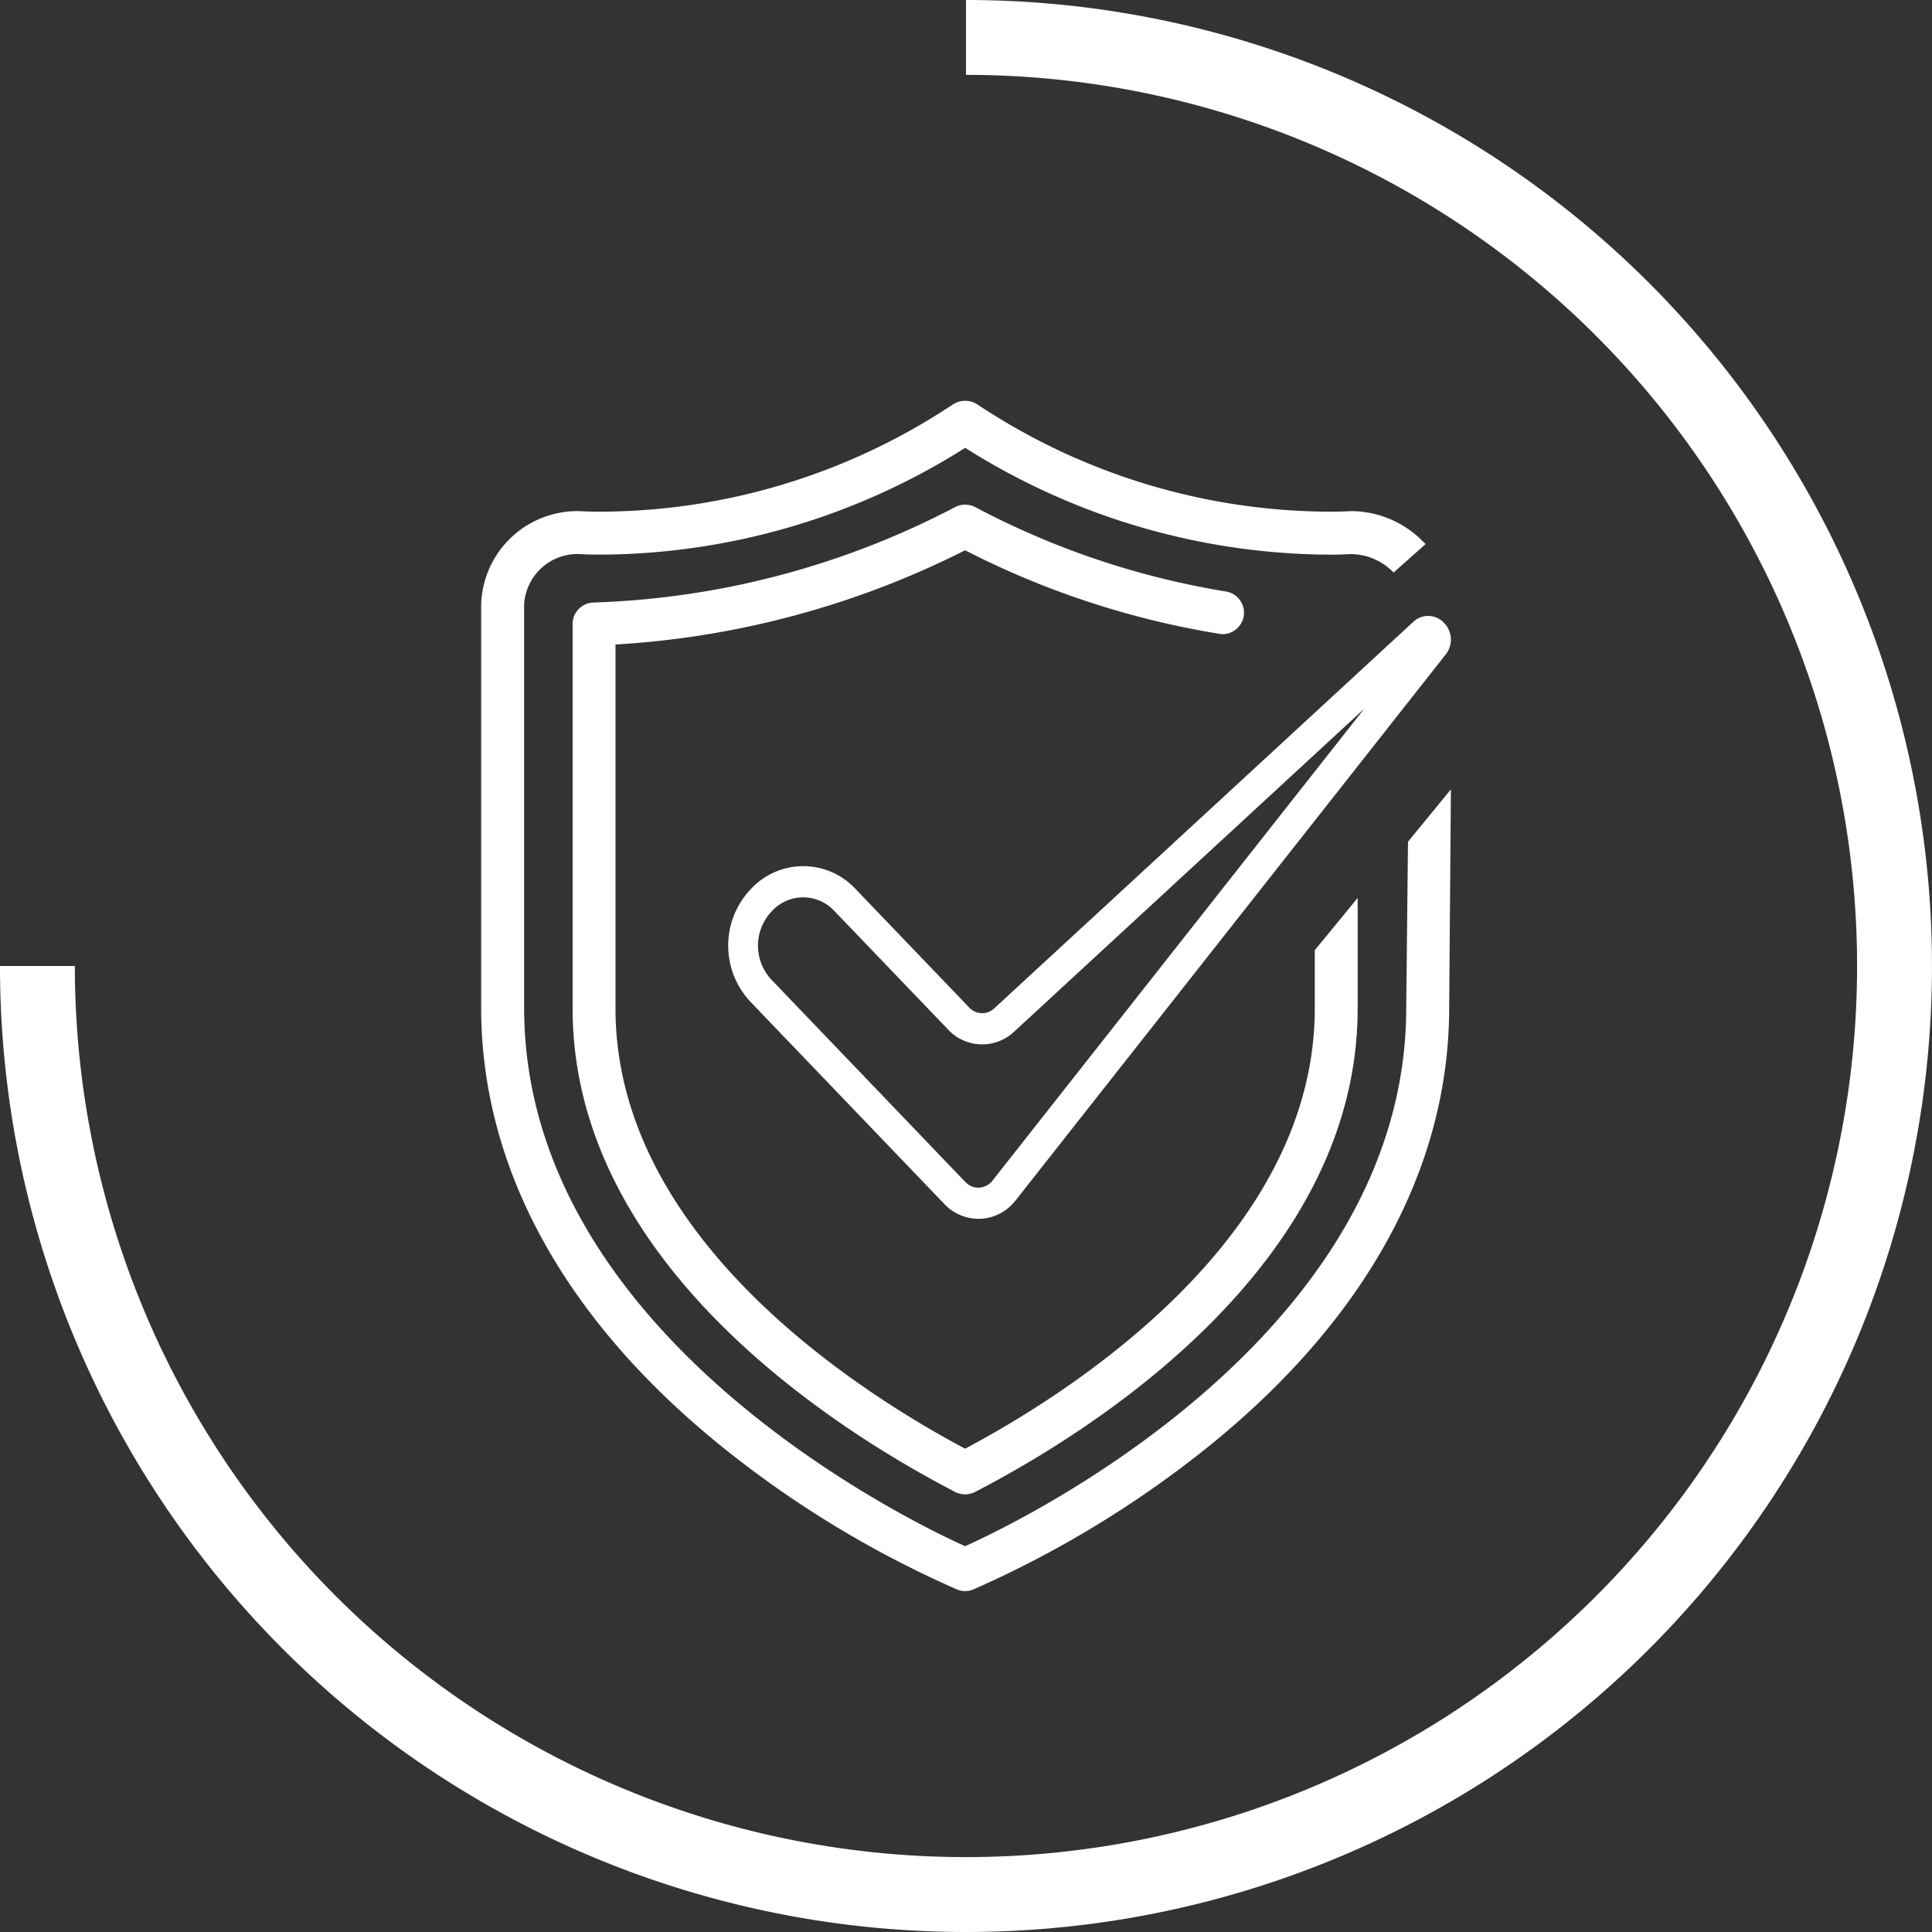
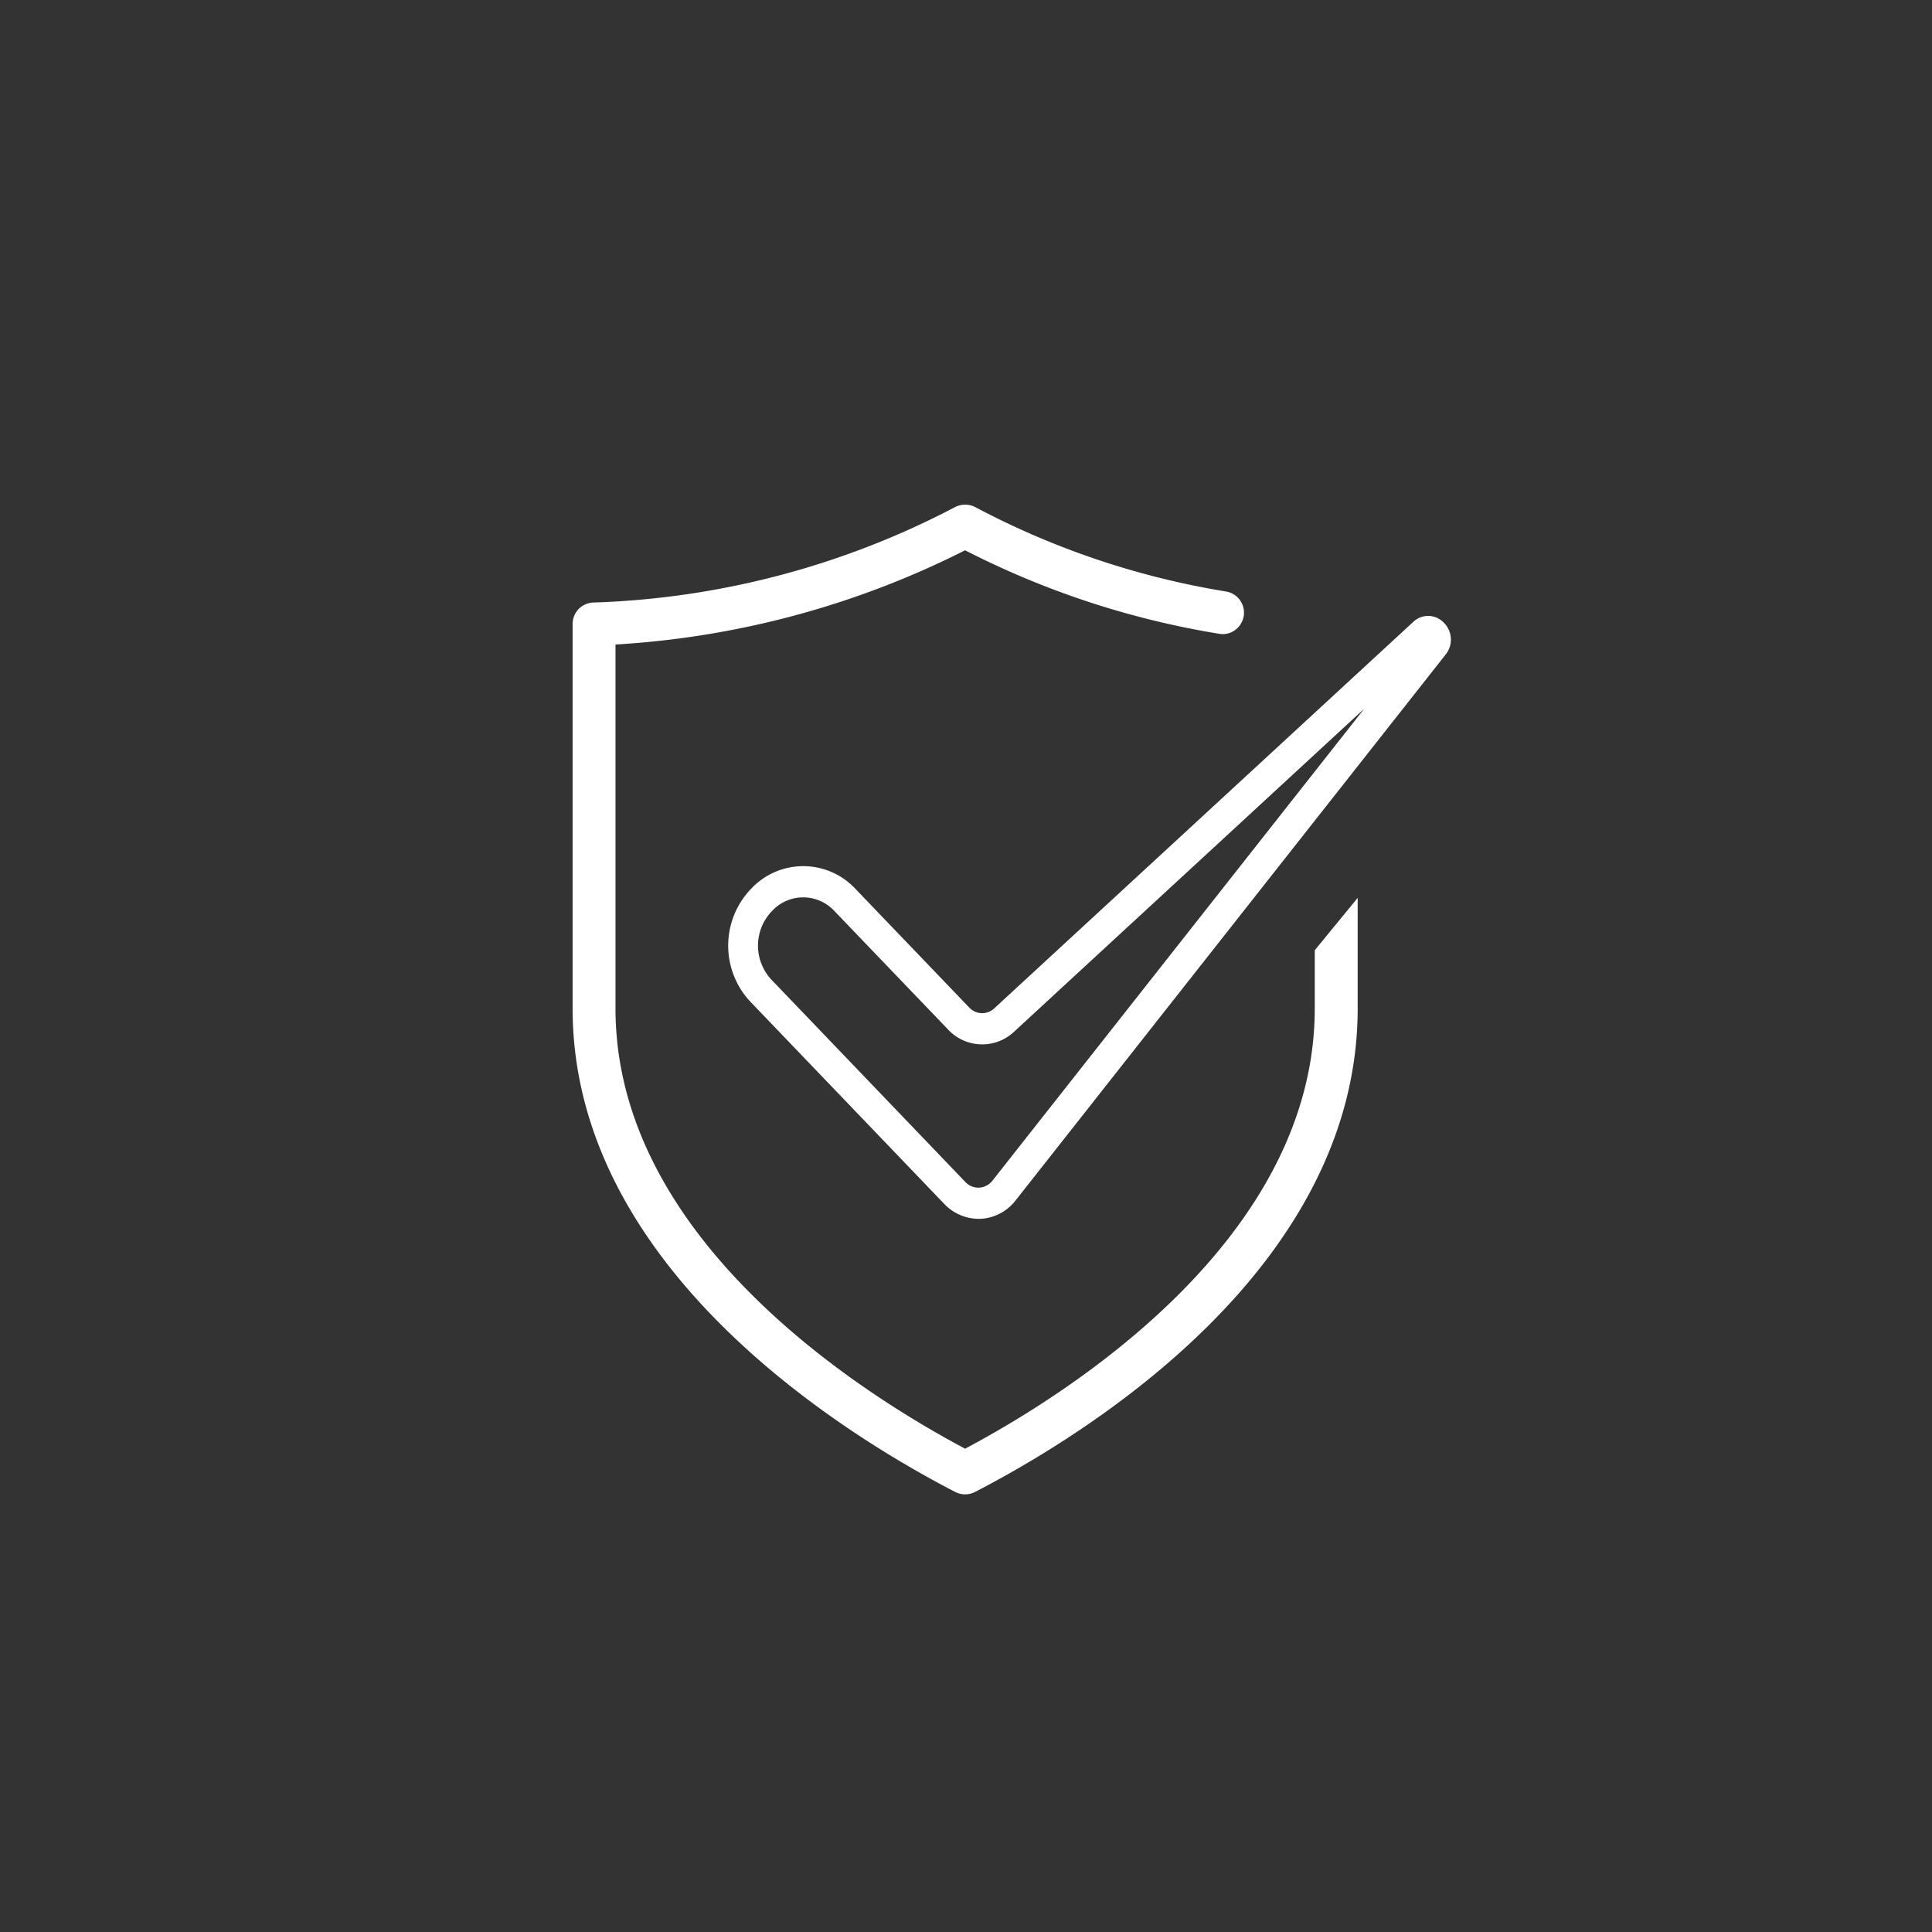
<svg xmlns="http://www.w3.org/2000/svg" width="110.738" height="110.738" viewBox="0 0 110.738 110.738">
  <rect x="0" y="0" width="110.738" height="110.738" fill="#333333" stroke="none" />
  <g id="Gruppe_4289" data-name="Gruppe 4289" transform="translate(-775.532 -593.47)">
-     <path id="Pfad_6409" data-name="Pfad 6409" d="M830.9,593.47v4.291a51.077,51.077,0,1,1-51.078,51.078h-4.291A55.369,55.369,0,1,0,830.9,593.47" transform="translate(0 0)" fill="#fff" />
    <g id="Gruppe_4287" data-name="Gruppe 4287" transform="translate(803.111 616.44)">
-       <path id="Pfad_6410" data-name="Pfad 6410" d="M842.612,639.969c0,18.936-22.448,29.594-25.283,30.863-2.857-1.283-25.277-11.952-25.277-30.863V616.845a3.066,3.066,0,0,1,3.17-2.88c.351.022.755.033,1.24.033a39.391,39.391,0,0,0,20.871-6.121A39.379,39.379,0,0,0,838.2,614c.445,0,.861-.012,1.218-.031a3.406,3.406,0,0,1,2.254.851l.22.2,1.833-1.628-.255-.249a5.8,5.8,0,0,0-4.073-1.638l-.1.008c-.137.006-.514.023-1.1.023a36.667,36.667,0,0,1-20.172-6.151,1.289,1.289,0,0,0-1.391,0,36.671,36.671,0,0,1-20.172,6.151c-.62,0-1.034-.018-1.089-.023l-.11-.008a5.521,5.521,0,0,0-5.674,5.344v23.123c0,9.139,4.742,17.812,13.712,25.085a59.6,59.6,0,0,0,13.567,8.256,1.2,1.2,0,0,0,.467.094,1.151,1.151,0,0,0,.455-.092,60.266,60.266,0,0,0,13.567-8.258c8.974-7.273,13.716-15.947,13.716-25.085l.1-12.519-2.46,3Z" transform="translate(-789.589 -605.178)" fill="#fff" />
-     </g>
+       </g>
    <g id="Gruppe_4288" data-name="Gruppe 4288" transform="translate(808.353 622.392)">
      <path id="Pfad_6411" data-name="Pfad 6411" d="M814.758,610.831a49.188,49.188,0,0,0,14.544,4.783,1.169,1.169,0,0,0,.914-.2,1.249,1.249,0,0,0,.51-.8,1.232,1.232,0,0,0-1.01-1.42,46.657,46.657,0,0,1-14.377-4.838,1.268,1.268,0,0,0-1.157,0,47.91,47.91,0,0,1-20.728,5.47,1.227,1.227,0,0,0-1.193,1.232v22.034c0,14.763,15.338,24.3,21.932,27.716a1.248,1.248,0,0,0,1.13,0c6.6-3.414,21.936-12.947,21.936-27.716v-6.337l-2.46,3v3.339c0,13.137-13.959,22-20.041,25.232-6.078-3.231-20.039-12.089-20.039-25.232V616.232A51.05,51.05,0,0,0,814.758,610.831Z" transform="translate(-792.261 -608.212)" fill="#fff" />
    </g>
    <path id="Pfad_6412" data-name="Pfad 6412" d="M837.824,611.852a1.234,1.234,0,0,0-1.756-.041l-24.014,22.15a1.01,1.01,0,0,1-1.426-.045l-6.545-6.825a4.091,4.091,0,0,0-5.951,0l-.047.049a4.7,4.7,0,0,0,0,6.445L809.2,645.177a2.721,2.721,0,0,0,1.948.844c.039,0,.08,0,.133,0a2.716,2.716,0,0,0,1.993-1.048l24.651-31.29A1.366,1.366,0,0,0,837.824,611.852Zm-4.556,4.926-21.316,27.057a1.041,1.041,0,0,1-.808.4,1.022,1.022,0,0,1-.736-.316l-11.114-11.595a2.853,2.853,0,0,1,0-3.92l.045-.049a2.435,2.435,0,0,1,3.533,0l6.547,6.826a2.668,2.668,0,0,0,3.769.121Z" transform="translate(20.464 17.309)" fill="#fff" />
  </g>
</svg>